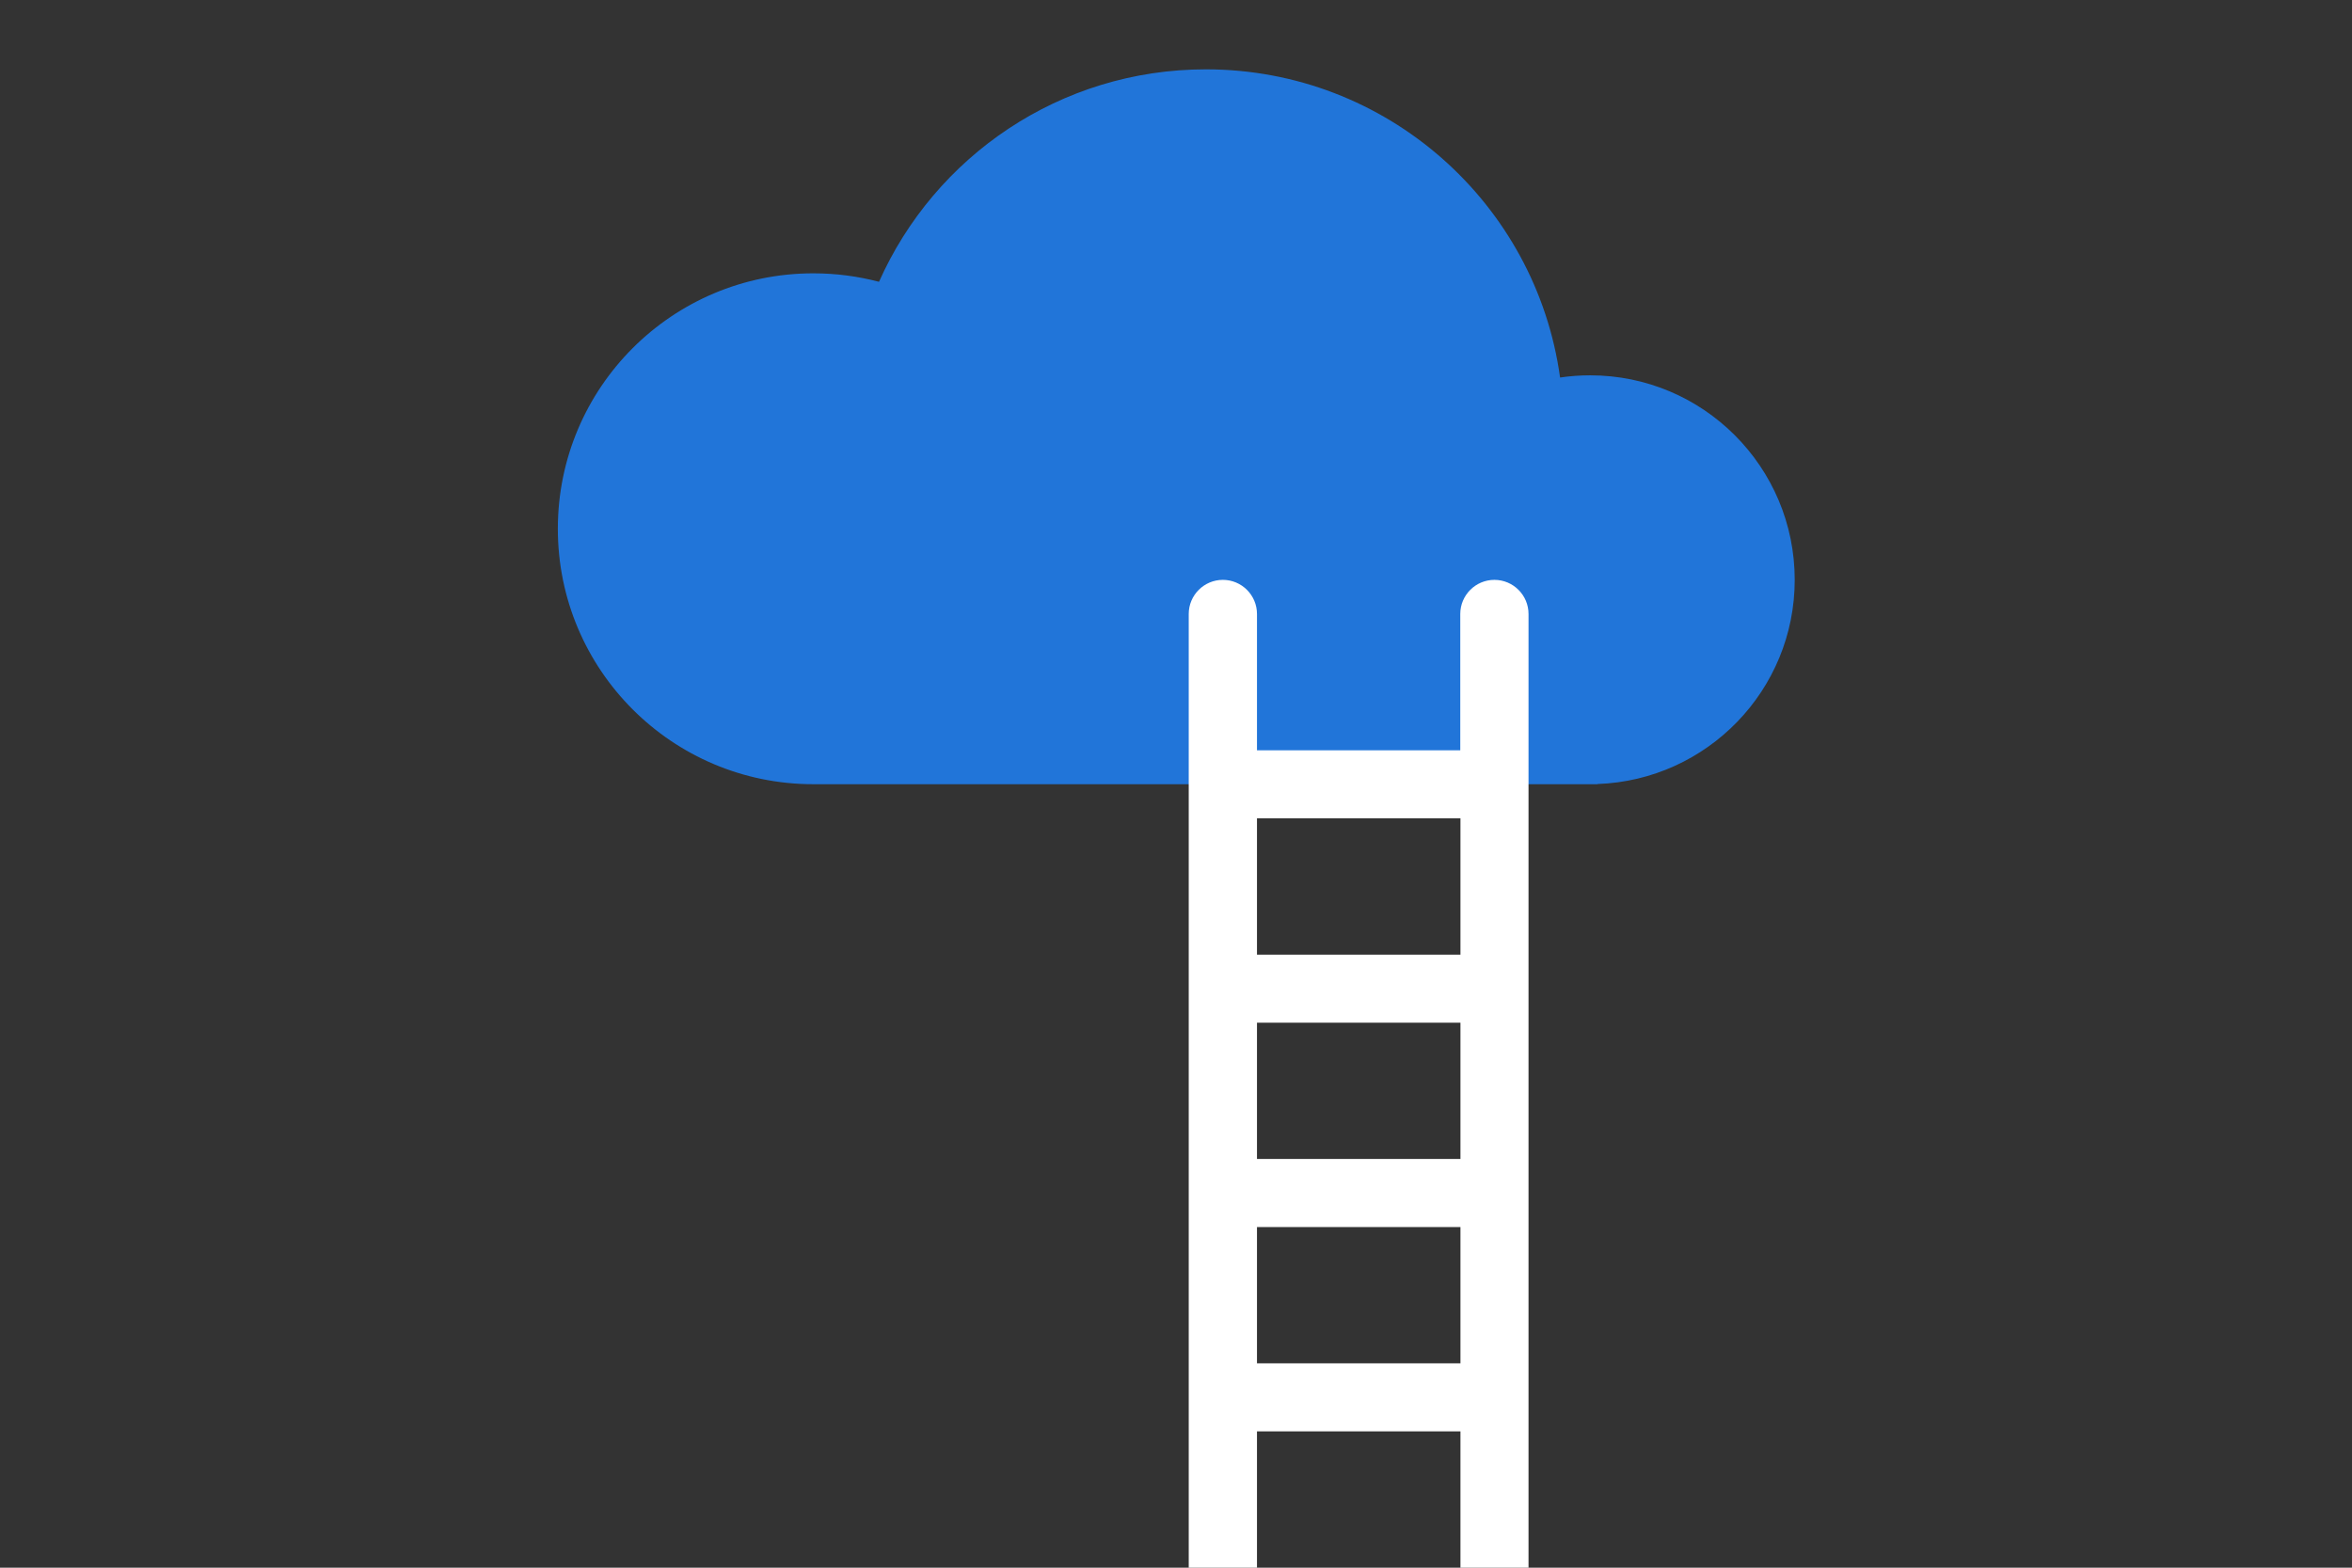
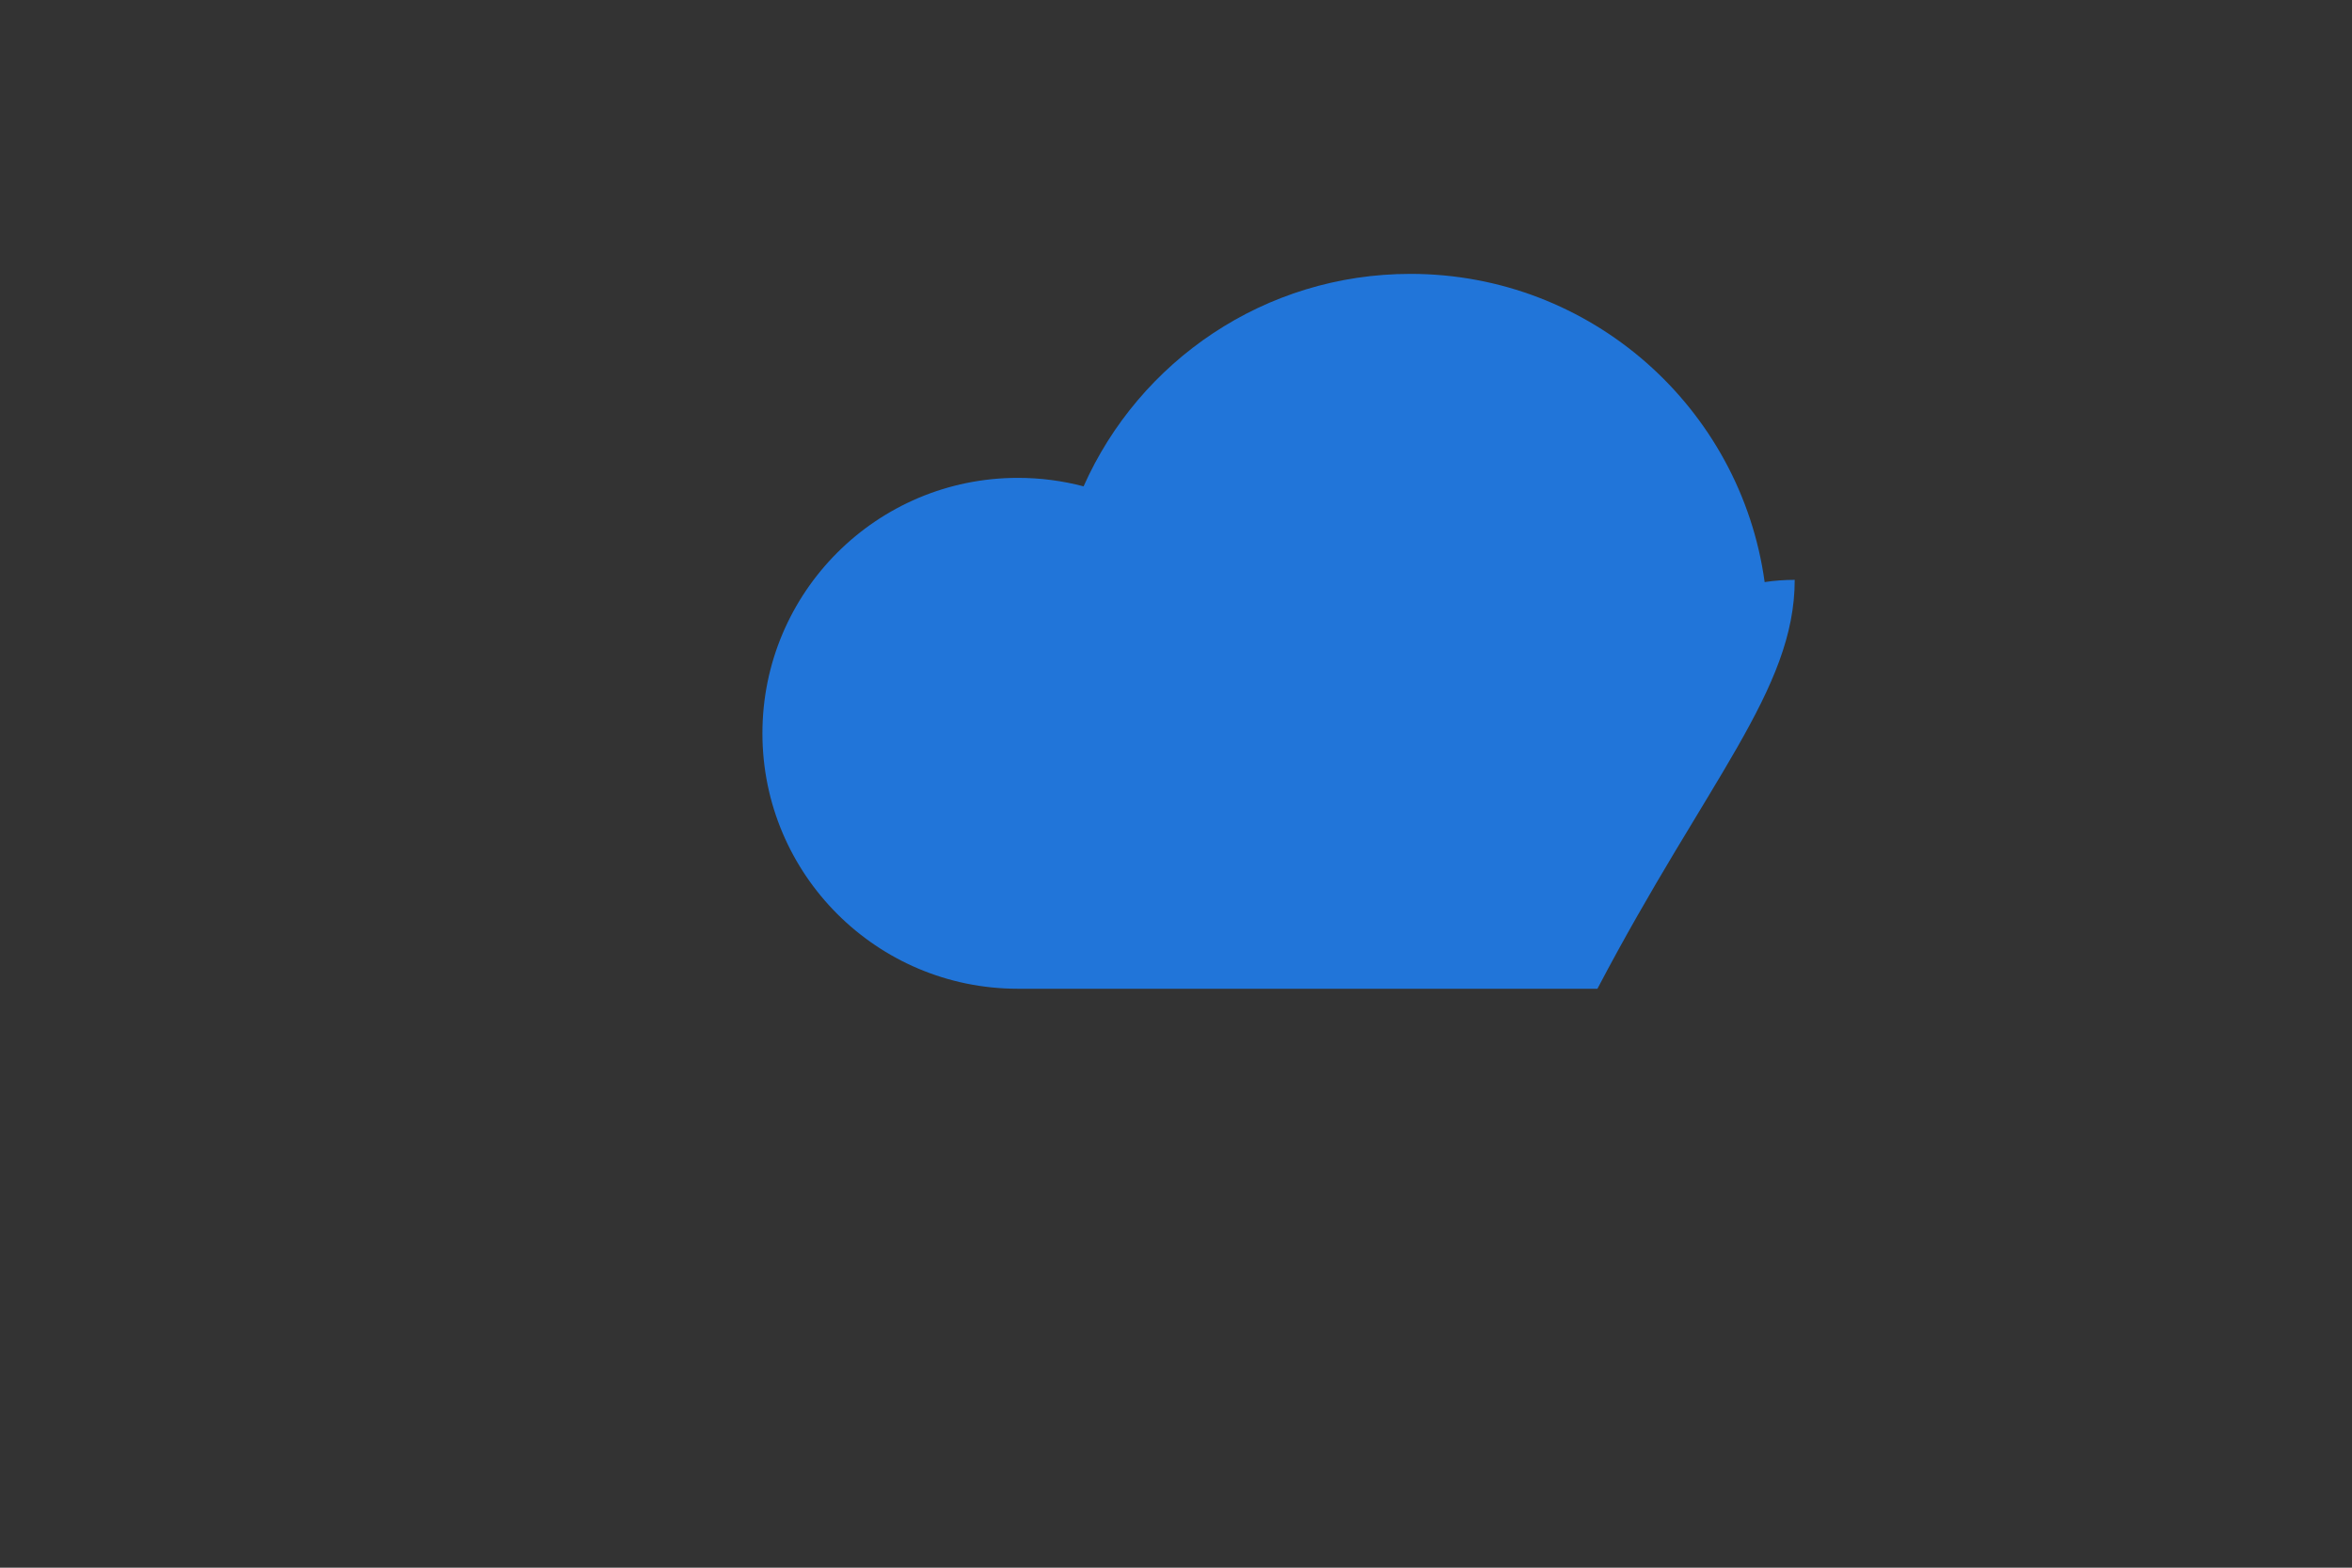
<svg xmlns="http://www.w3.org/2000/svg" version="1.1" id="Layer_1" x="0px" y="0px" viewBox="0 0 1275 850" style="enable-background:new 0 0 1275 850;" xml:space="preserve">
  <rect x="0" y="0" width="1275" height="850" fill="#333333" stroke="none" />
  <style type="text/css">
	.st0{fill:#2175D9;}
	.st1{fill:#FFFFFF;}
</style>
-   <path class="st0" d="M972.9,314.4c0-61.2-49.6-110.9-110.9-110.9c-5.5,0-11,0.4-16.3,1.2c-13-94.4-94-167.1-192-167.1  c-79.1,0-147,47.3-177.2,115.2c-11.4-3-23.3-4.6-35.6-4.6c-76.5,0-138.5,62-138.5,138.5s62,138.5,138.5,138.5c0,0,0,0,0,0h212.8  c0,0,0,0,0,0s0,0,0,0H862c0,0,0,0,0,0c0,0,0,0,0,0h4v-0.1C925.4,423,972.9,374.2,972.9,314.4z" />
-   <path class="st1" d="M828.6,850V332.9c0-10.2-8.3-18.5-18.5-18.5s-18.5,8.3-18.5,18.5v73.9H681.4v-73.9c0-10.2-8.3-18.5-18.5-18.5  c-10.2,0-18.5,8.3-18.5,18.5V850 M681.4,850v-73.9h110.3V850 M681.4,554.5h110.3v73.9H681.4V554.5z M791.7,443.7v73.9H681.4v-73.9  H791.7z M681.4,739.2v-73.9h110.3v73.9H681.4z" />
+   <path class="st0" d="M972.9,314.4c-5.5,0-11,0.4-16.3,1.2c-13-94.4-94-167.1-192-167.1  c-79.1,0-147,47.3-177.2,115.2c-11.4-3-23.3-4.6-35.6-4.6c-76.5,0-138.5,62-138.5,138.5s62,138.5,138.5,138.5c0,0,0,0,0,0h212.8  c0,0,0,0,0,0s0,0,0,0H862c0,0,0,0,0,0c0,0,0,0,0,0h4v-0.1C925.4,423,972.9,374.2,972.9,314.4z" />
</svg>